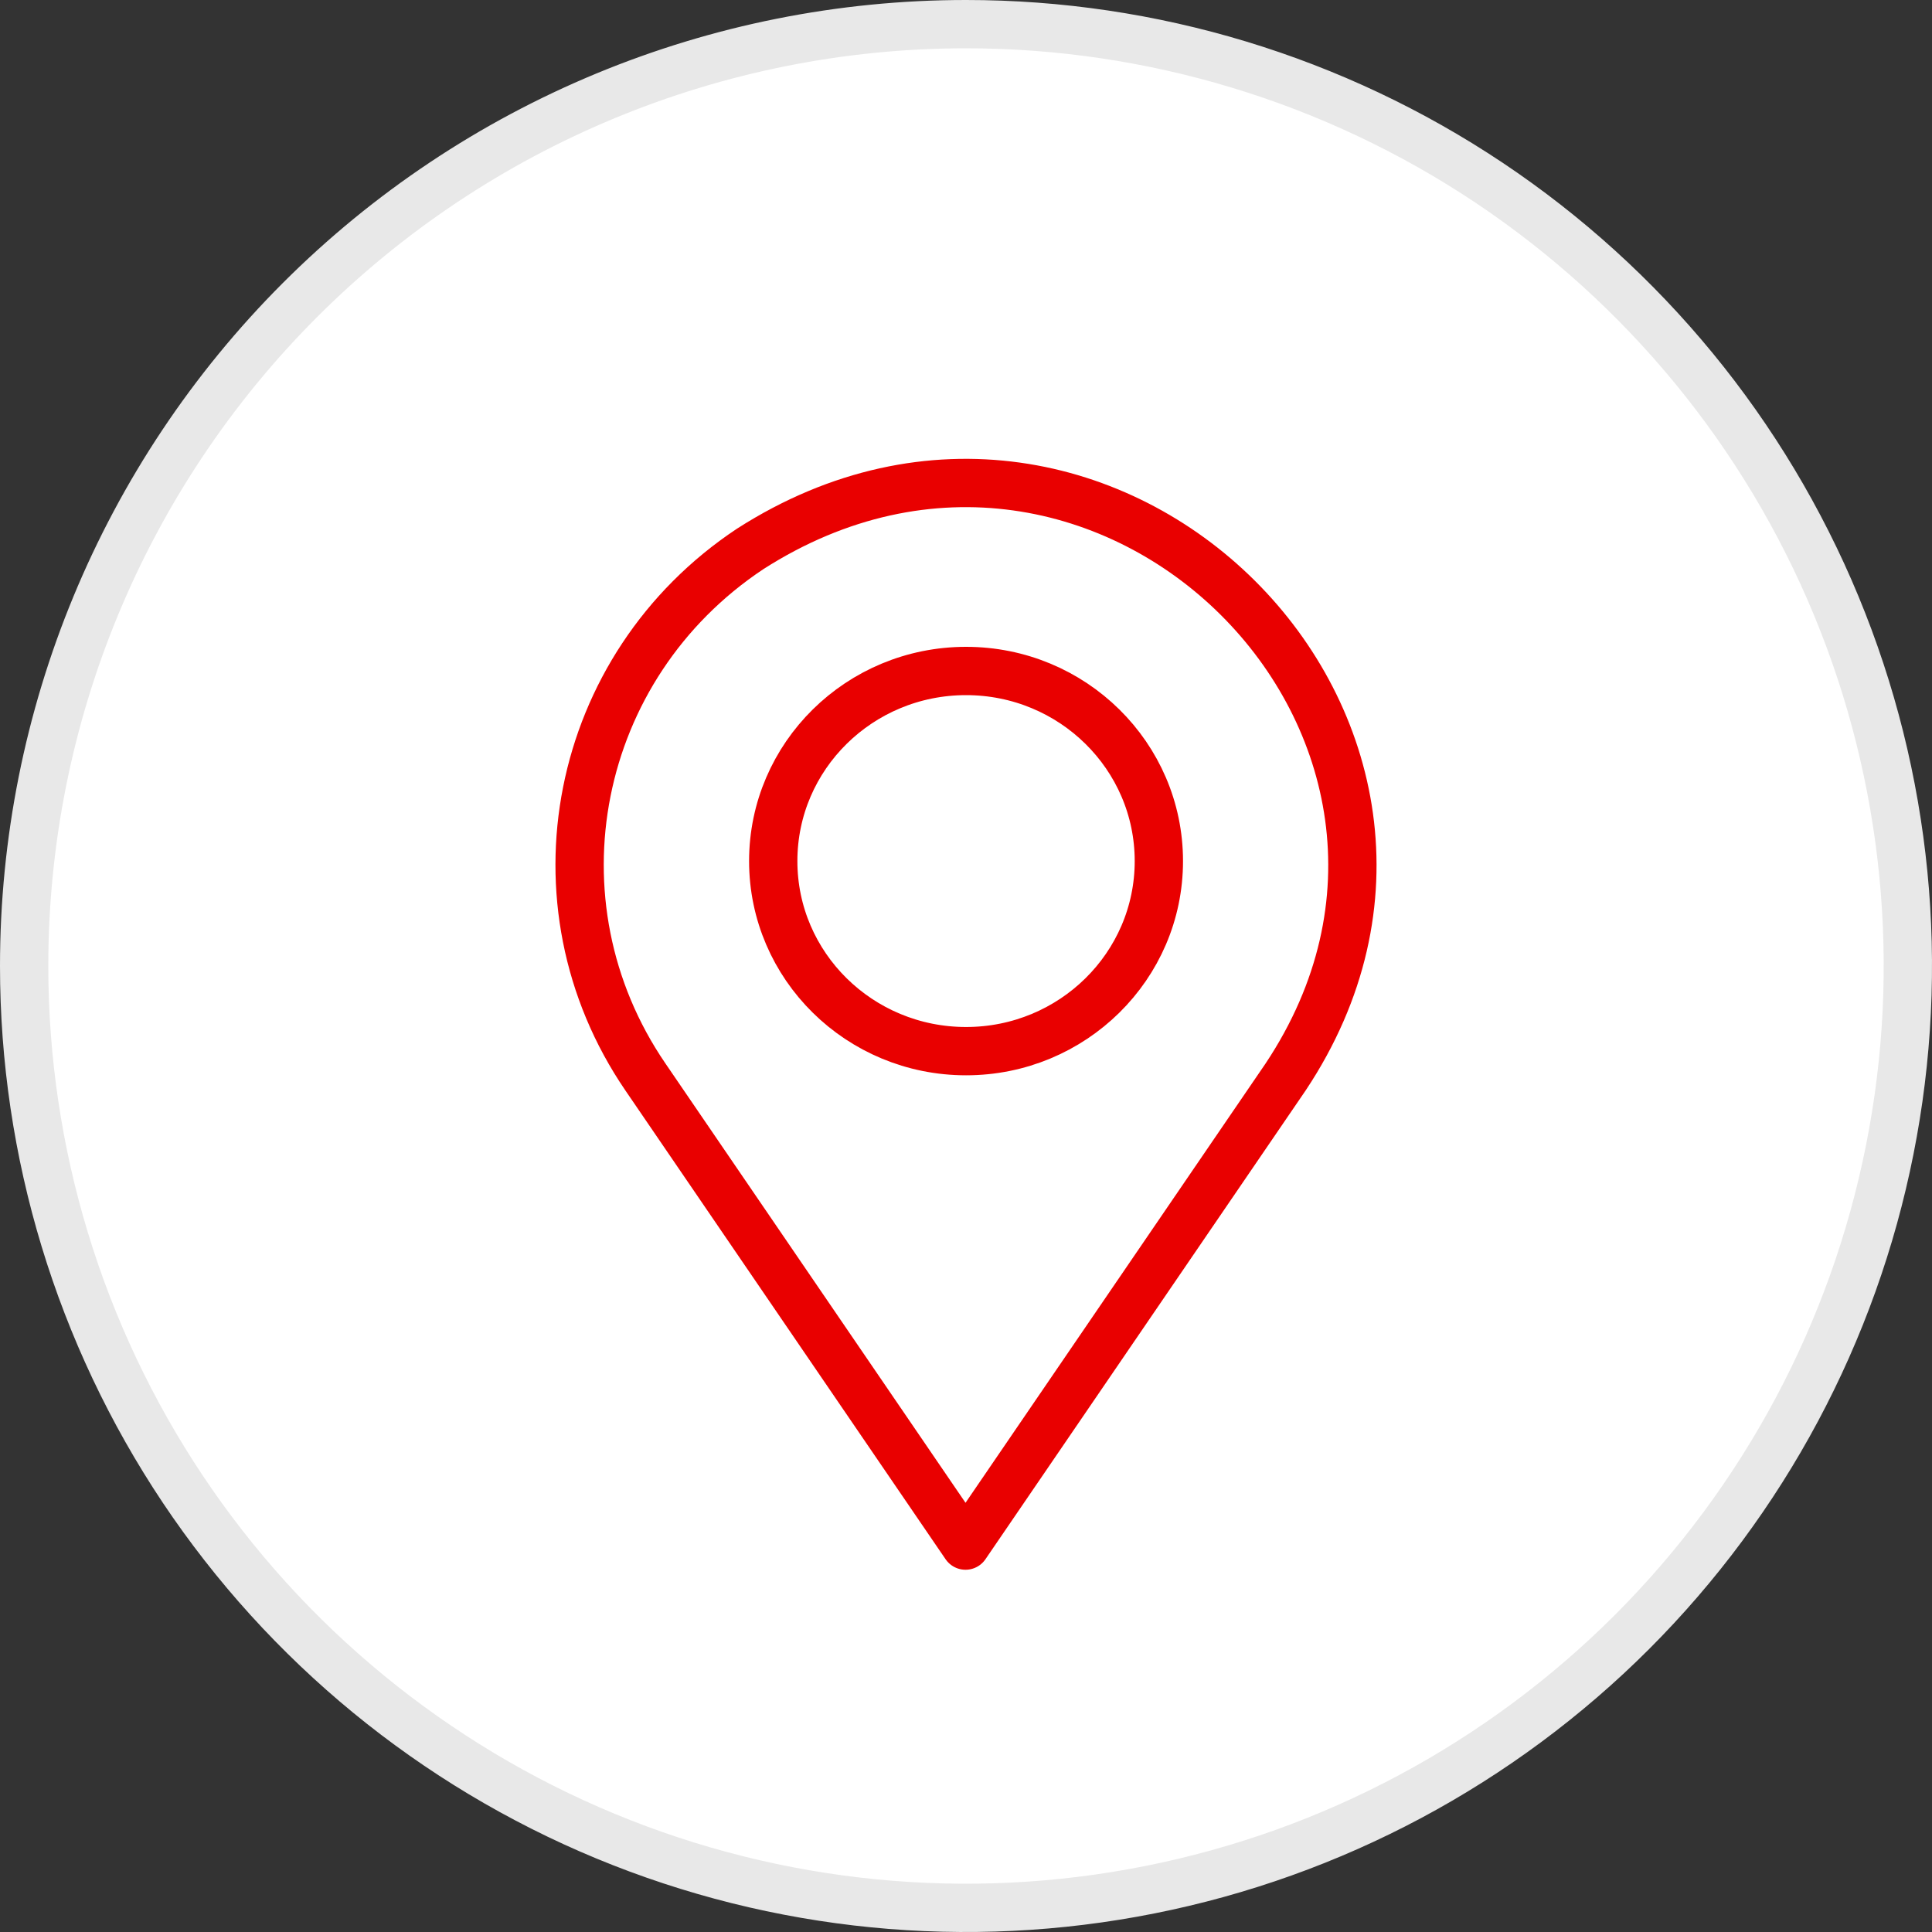
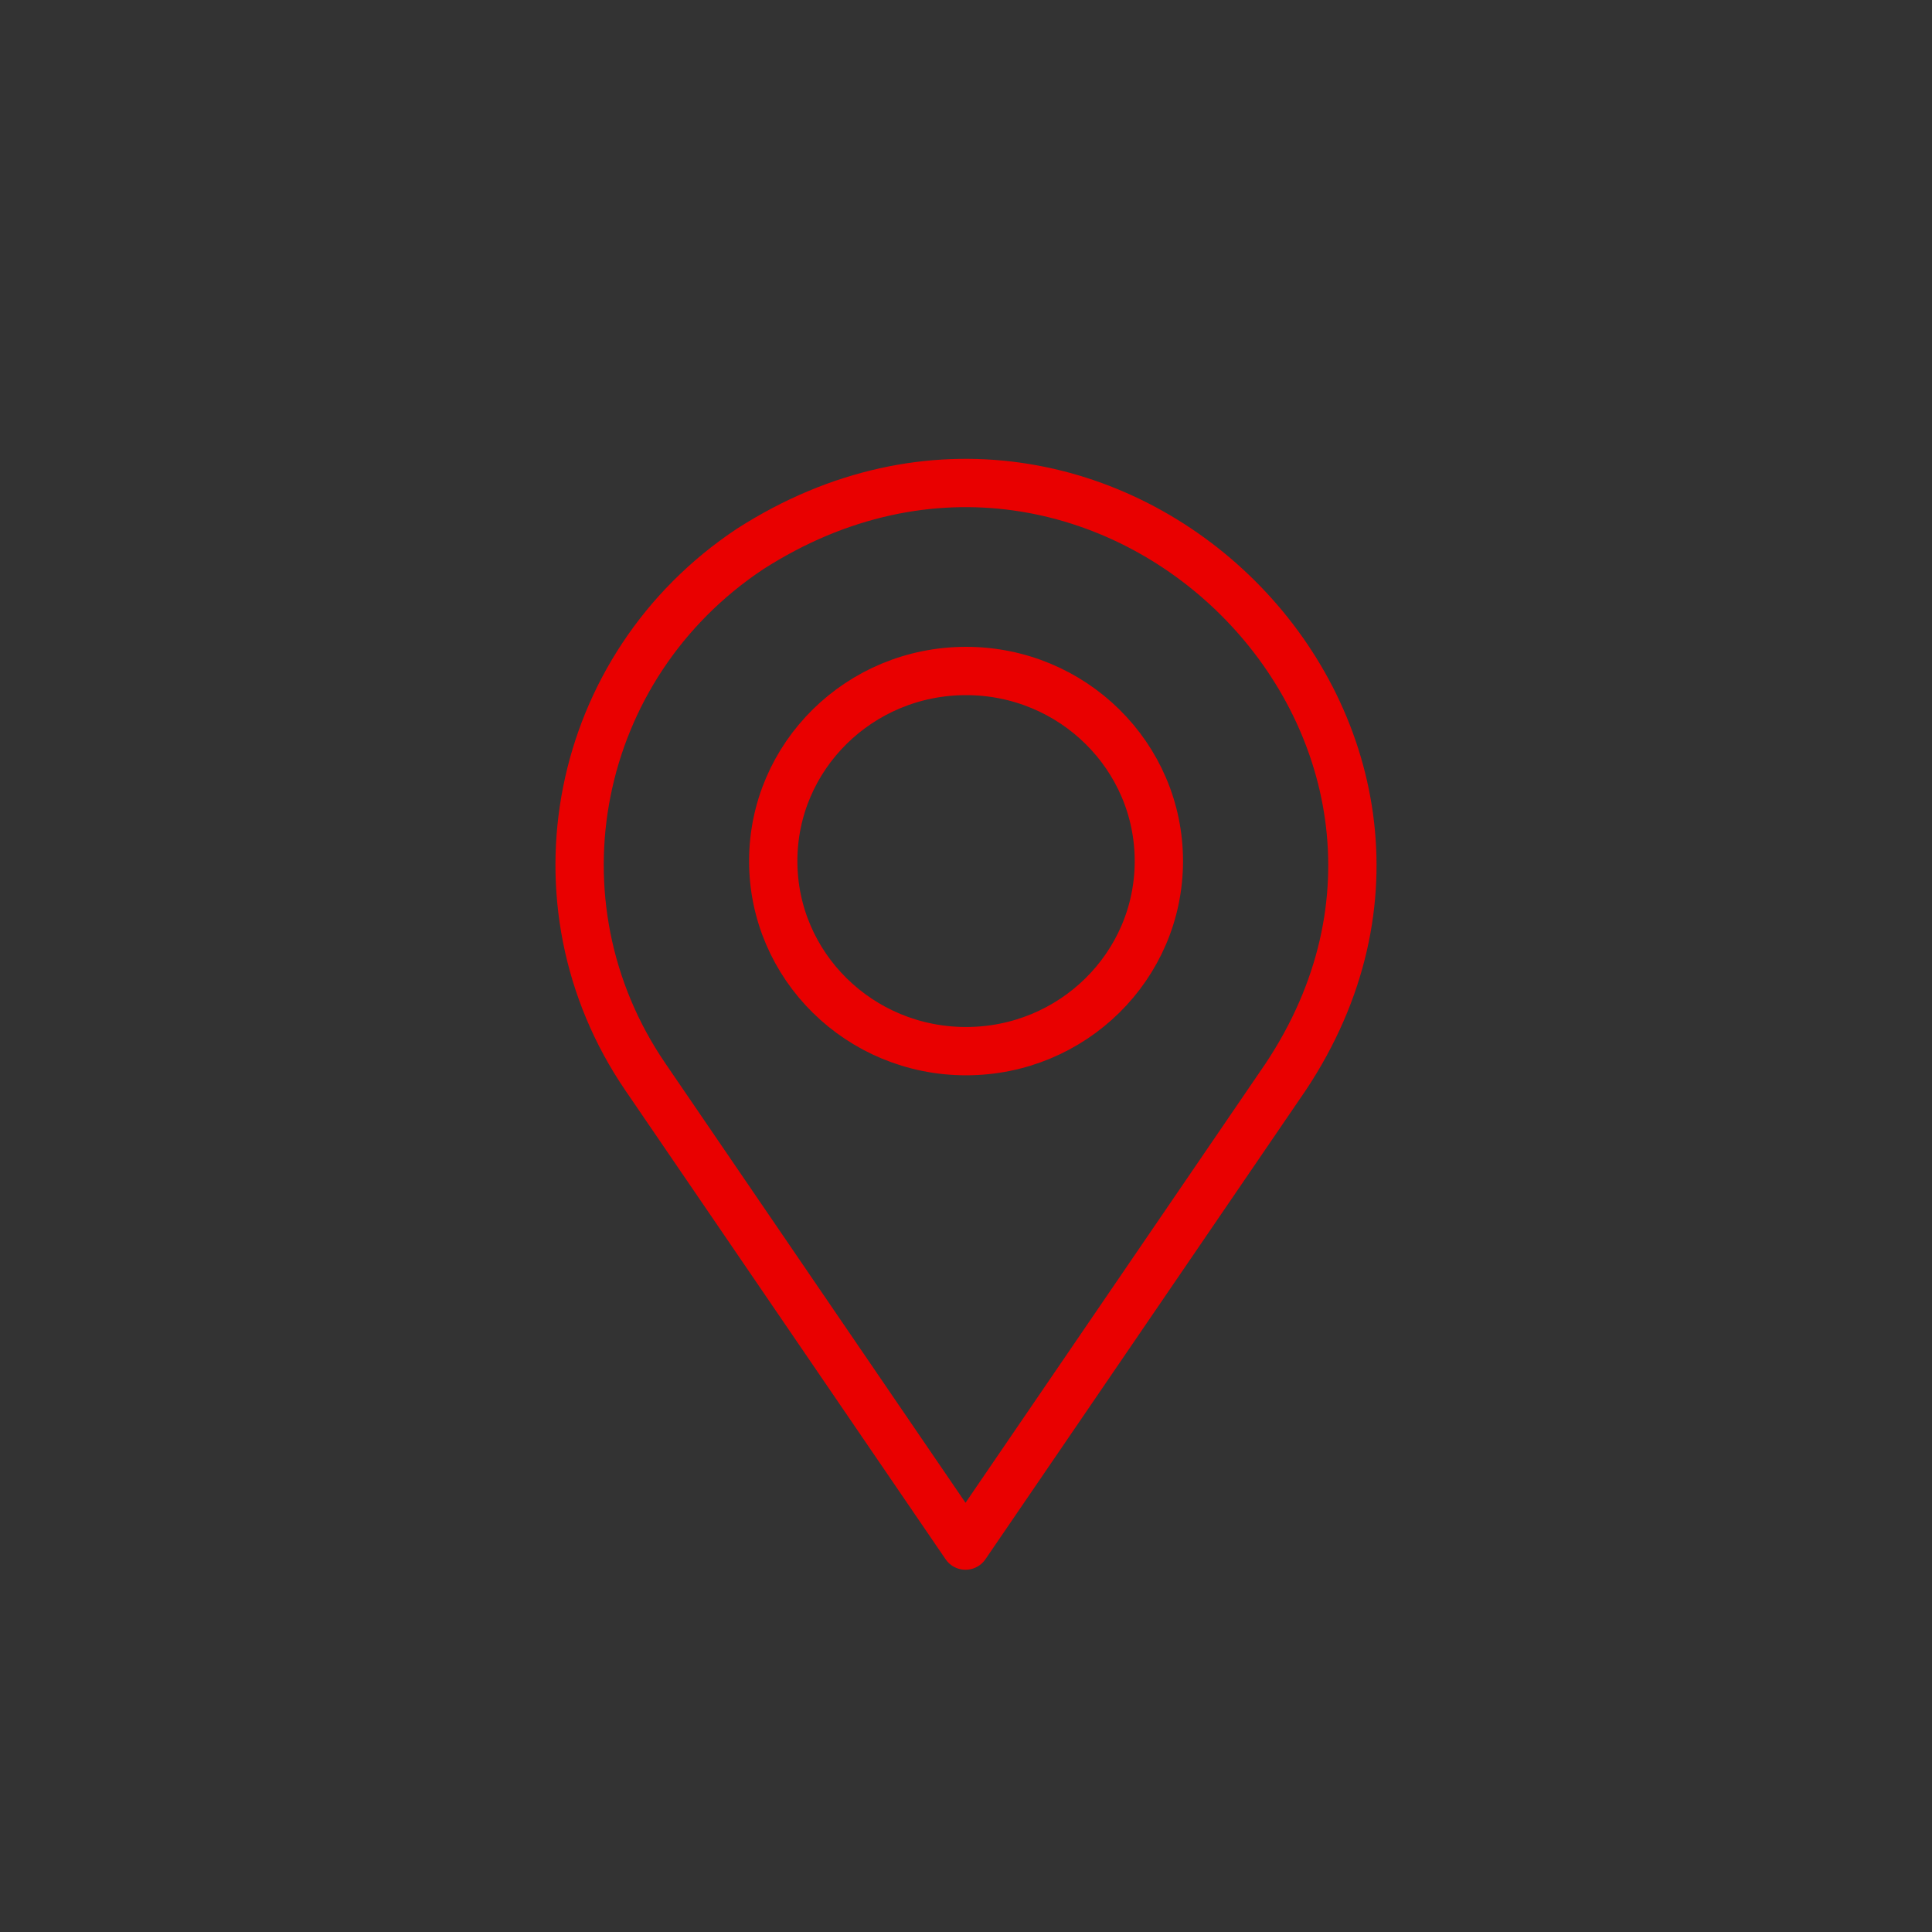
<svg xmlns="http://www.w3.org/2000/svg" width="40" height="40" viewBox="0 0 40 40" fill="none">
  <rect x="0" y="0" width="40" height="40" fill="#333333" stroke="none" />
-   <path d="M15.531 10.365C11.87 12.796 10.897 17.69 13.363 21.298L19.99 31L26.617 21.298C31.375 14.145 22.913 5.637 15.531 10.365ZM20.001 20.763C17.796 20.763 16.009 19.001 16.009 16.828C16.009 14.654 17.796 12.892 20.001 12.892C22.206 12.892 23.993 14.654 23.993 16.828C23.993 19.001 22.206 20.763 20.001 20.763Z" stroke="#E90000" stroke-linecap="round" stroke-linejoin="round" />
-   <path d="M20 0.5C23.857 0.5 27.627 1.644 30.834 3.786C34.04 5.929 36.54 8.975 38.016 12.538C39.492 16.101 39.878 20.022 39.125 23.804C38.373 27.587 36.516 31.061 33.789 33.789C31.061 36.516 27.587 38.373 23.804 39.125C20.022 39.878 16.101 39.492 12.538 38.016C8.975 36.54 5.929 34.04 3.786 30.834C1.644 27.627 0.5 23.857 0.5 20C0.5 14.828 2.554 9.868 6.211 6.211C9.868 2.554 14.828 0.5 20 0.5Z" fill="white" stroke="#E8E8E8" />
  <path d="M15.531 11.365C11.87 13.796 10.897 18.69 13.363 22.298L19.99 32L26.617 22.298C31.375 15.145 22.913 6.637 15.531 11.365ZM20.001 21.763C17.796 21.763 16.009 20.001 16.009 17.828C16.009 15.654 17.796 13.892 20.001 13.892C22.206 13.892 23.993 15.654 23.993 17.828C23.993 20.001 22.206 21.763 20.001 21.763Z" stroke="#E90000" stroke-linecap="round" stroke-linejoin="round" />
</svg>